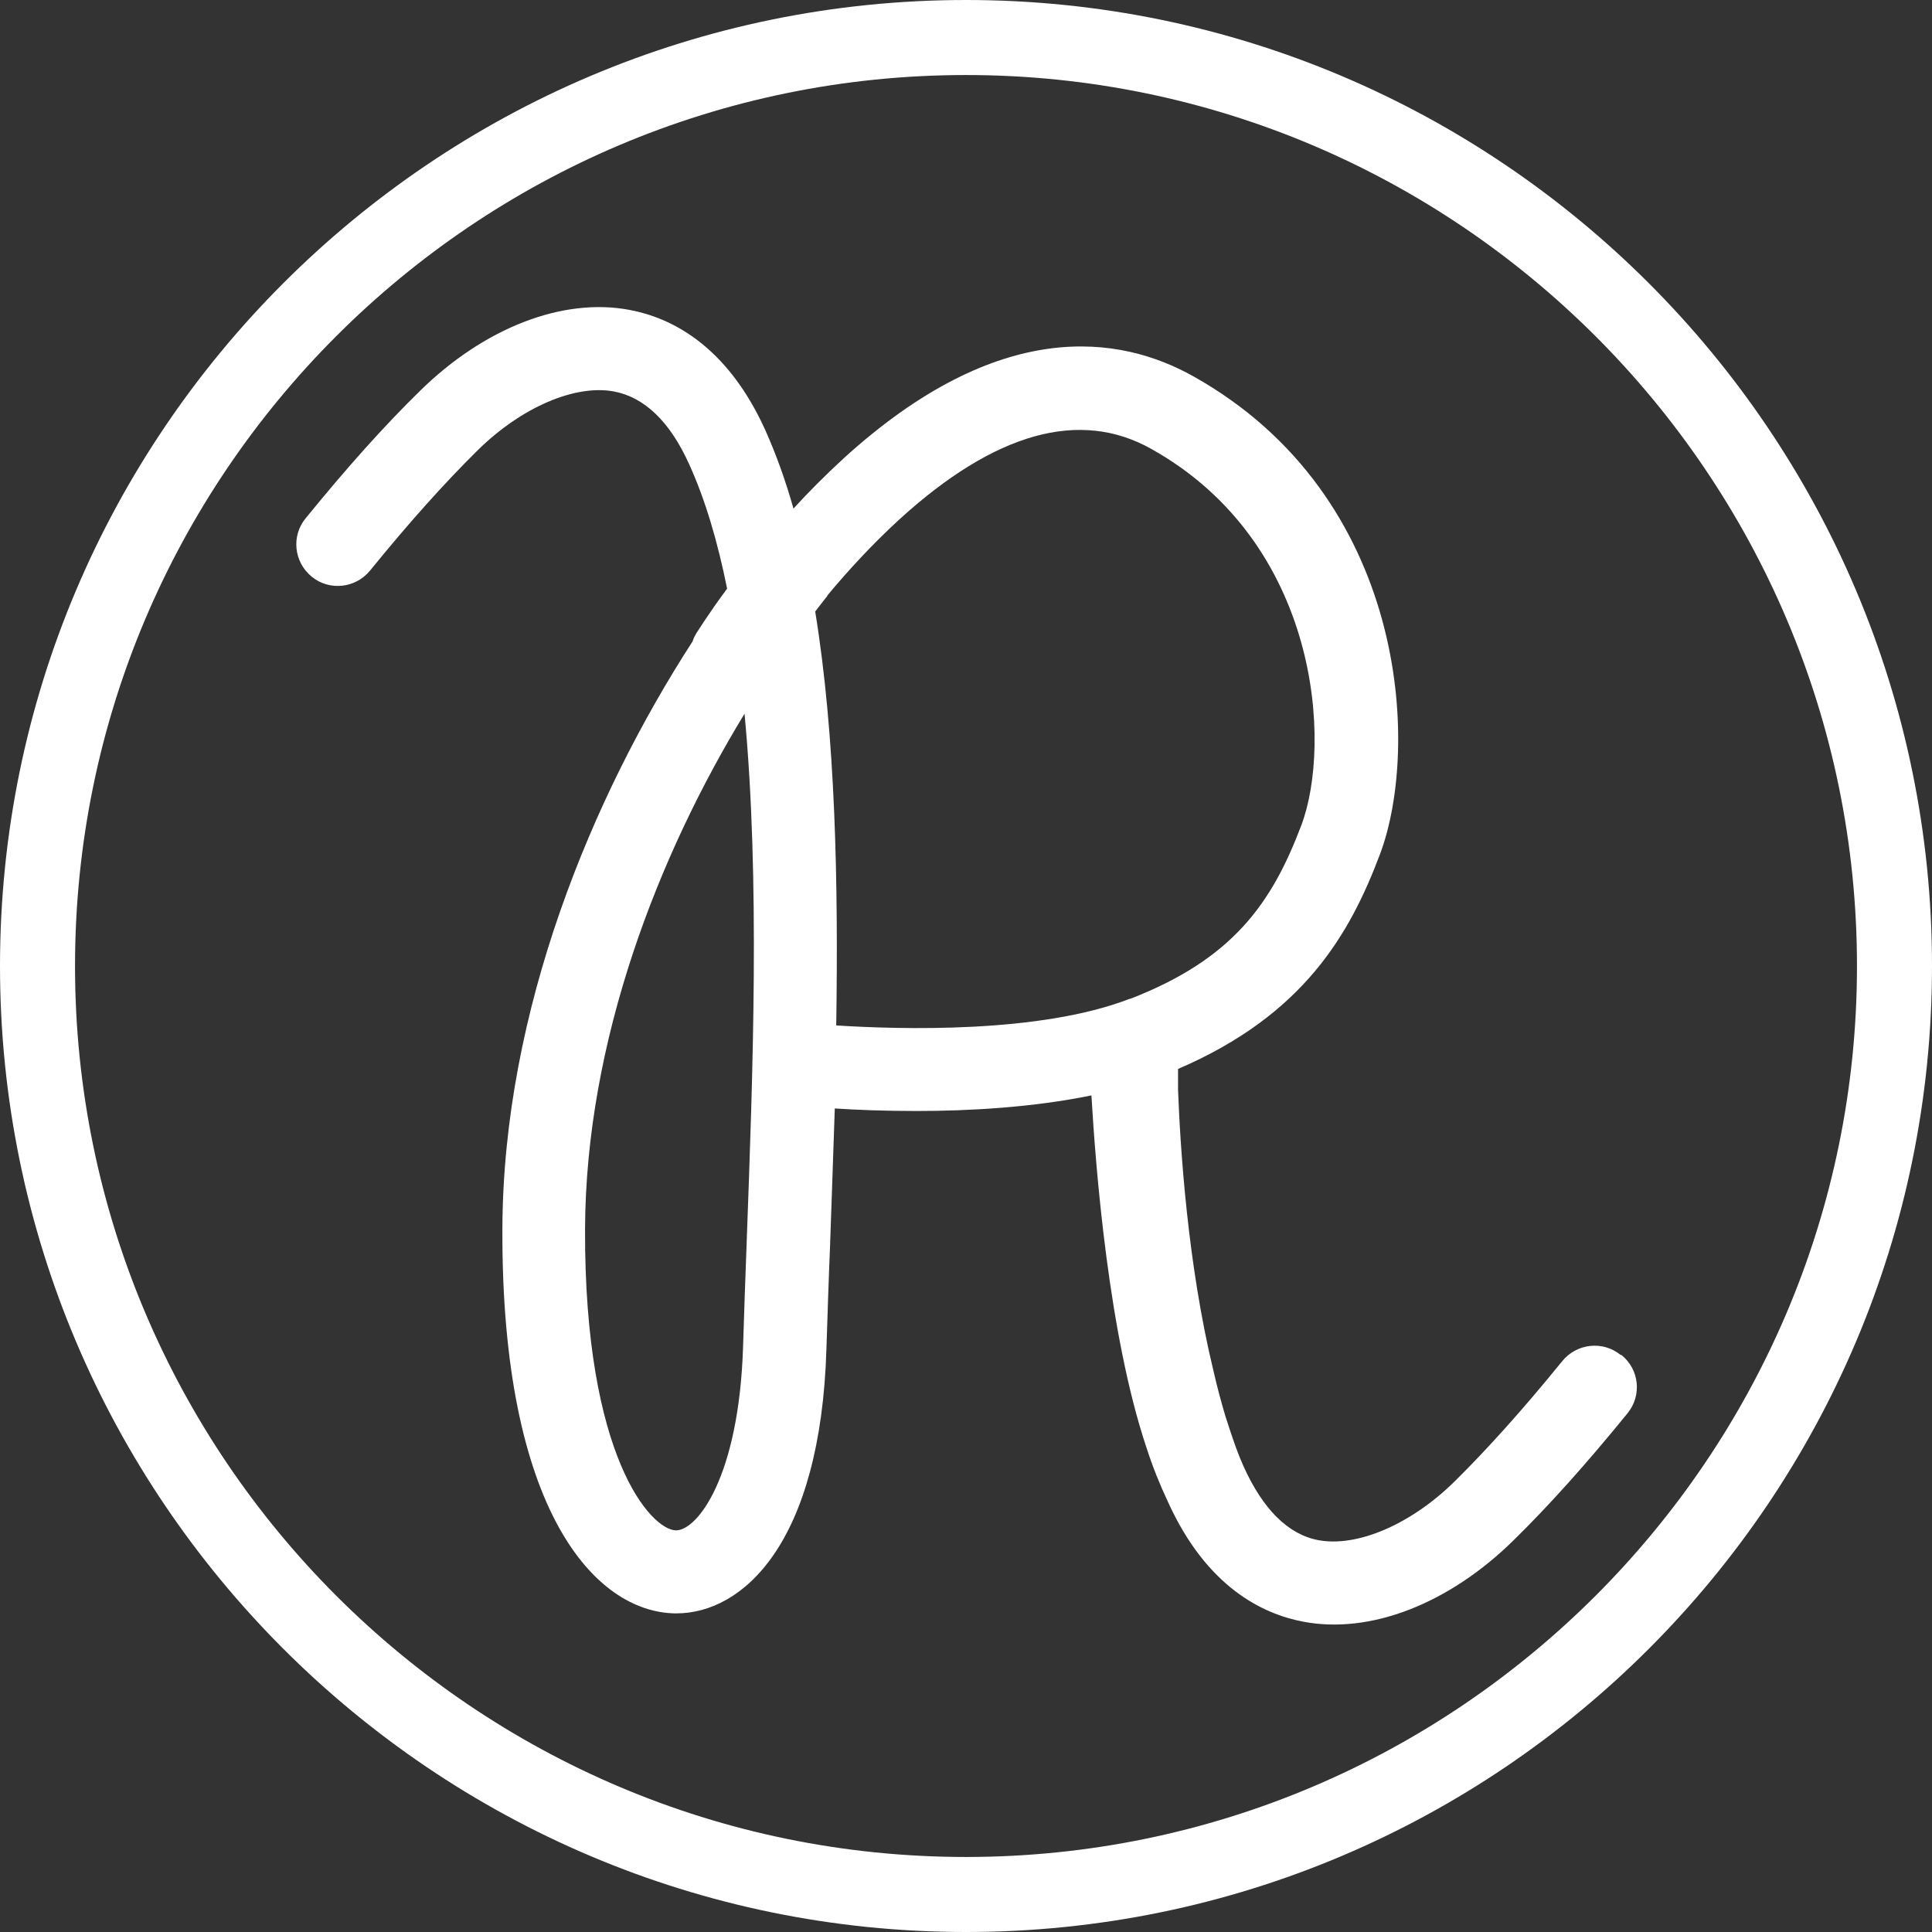
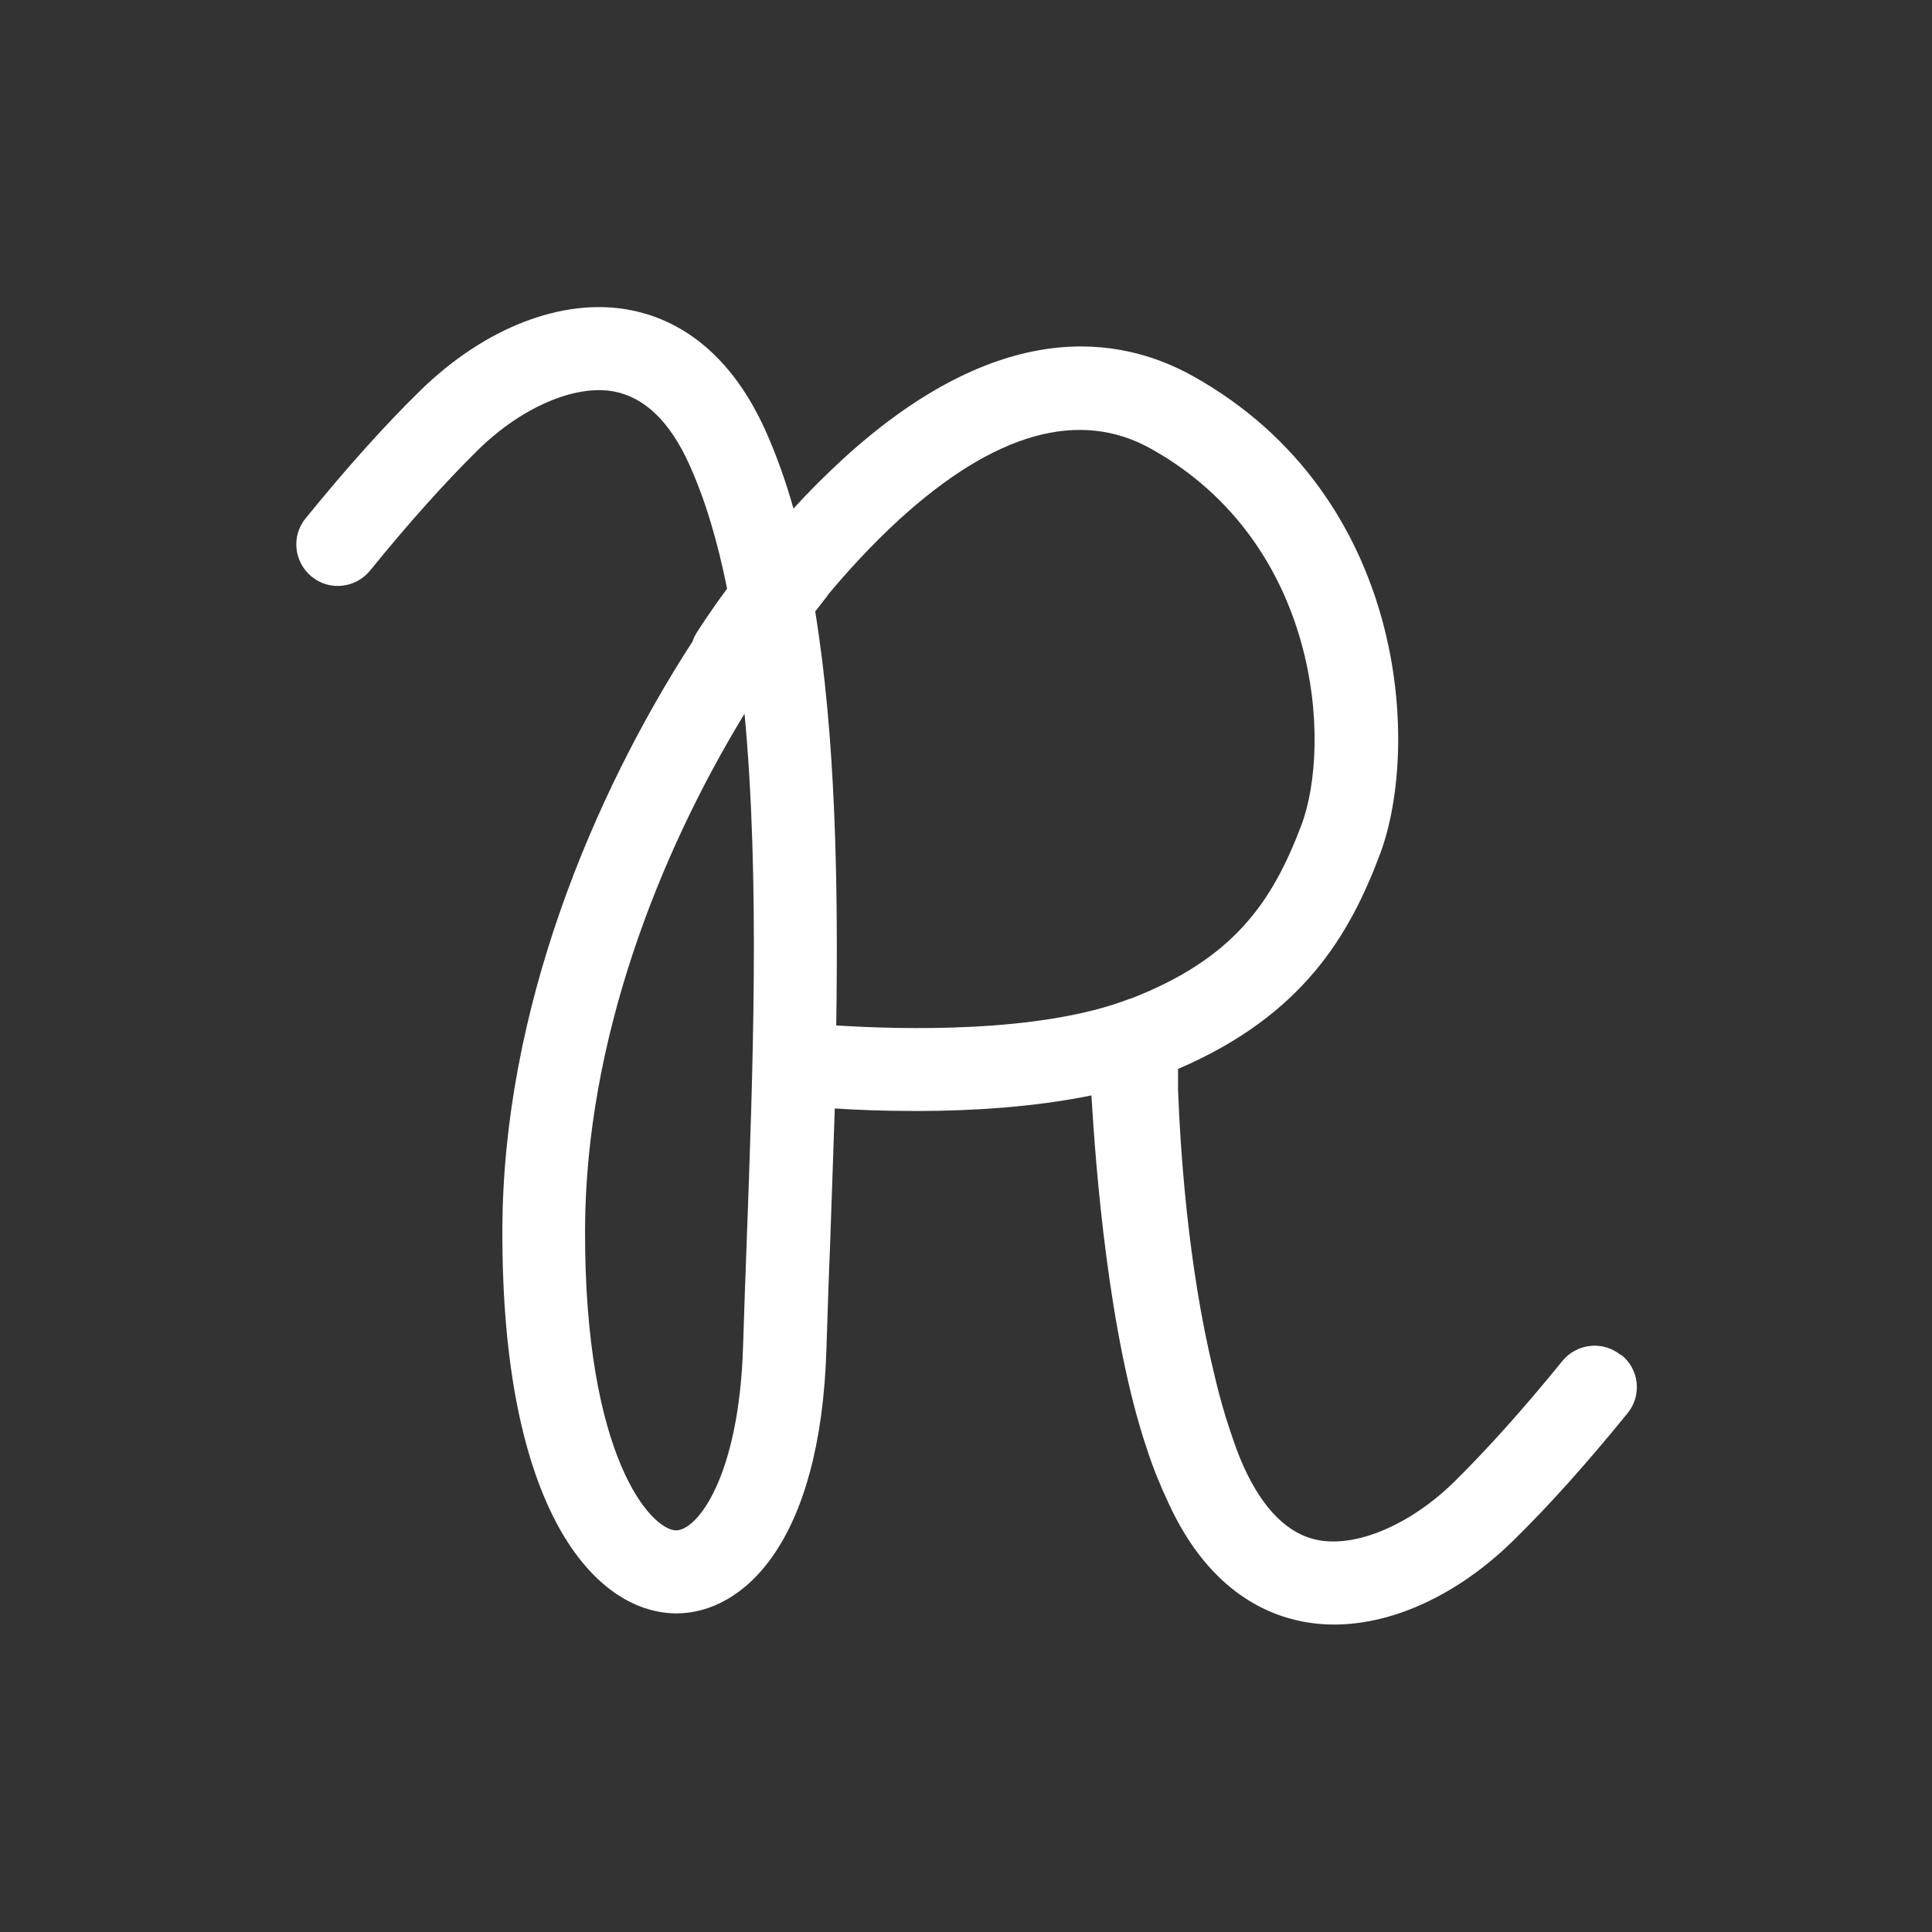
<svg xmlns="http://www.w3.org/2000/svg" fill="none" viewBox="0 0 60 60" height="60" width="60">
  <rect x="0" y="0" width="60" height="60" fill="#333333" stroke="none" />
  <g clip-path="url(#clip0_142_22619)">
-     <path fill="white" d="M30 60C13.452 60 0 46.537 0 30C0 13.463 13.452 0 30 0C46.548 0 60 13.452 60 30C60 46.548 46.548 60 30 60ZM30 2.33C14.736 2.33 2.33 14.736 2.33 30C2.33 45.264 14.747 57.67 30 57.67C45.253 57.67 57.67 45.253 57.67 30C57.67 14.747 45.253 2.33 30 2.33Z" />
    <path fill="white" d="M35.099 31.013C32.296 32.105 27.94 31.97 25.97 31.846C26.037 27.4 25.947 22.863 25.317 18.991C25.418 18.855 25.531 18.72 25.632 18.585C25.666 18.552 25.688 18.507 25.711 18.473C26.33 17.73 27.084 16.908 27.917 16.143C30.889 13.43 33.535 12.687 35.764 13.947C40.987 16.874 41.37 23.099 40.413 25.632C39.501 28.041 38.296 29.786 35.088 31.024M23.189 38.578C23.144 39.692 23.111 40.784 23.077 41.809C22.953 45.861 21.658 47.527 20.994 47.527C20.229 47.516 18.146 45.276 18.169 38.173C18.191 32.308 20.454 26.544 23.122 22.165C23.606 27.287 23.381 33.332 23.189 38.567M50.33 42.079C49.779 41.629 48.968 41.719 48.518 42.27C47.302 43.767 46.199 44.994 45.174 46.008C43.812 47.347 42.146 48.056 40.942 47.831C39.996 47.651 39.219 46.863 38.623 45.546C38.454 45.175 38.319 44.781 38.184 44.375C38.139 44.251 38.105 44.116 38.06 43.992C37.925 43.542 37.801 43.081 37.688 42.585C36.878 39.253 36.653 35.617 36.585 33.839V33.197C40.491 31.52 41.921 29.009 42.855 26.533C44.116 23.189 43.711 15.411 37.058 11.685C34.784 10.413 31.058 9.816 26.206 14.229C25.643 14.747 25.114 15.276 24.642 15.794C24.394 14.916 24.101 14.105 23.764 13.351C22.559 10.694 20.814 9.861 19.553 9.625C17.482 9.231 15.039 10.176 13.036 12.146C11.932 13.227 10.773 14.522 9.49 16.098C9.039 16.649 9.129 17.46 9.681 17.91C10.232 18.36 11.043 18.27 11.493 17.719C12.709 16.221 13.812 14.994 14.837 13.981C16.199 12.642 17.865 11.932 19.069 12.158C20.015 12.338 20.803 13.092 21.399 14.409C21.906 15.523 22.289 16.829 22.581 18.281C21.996 19.069 21.658 19.621 21.625 19.666C21.58 19.745 21.535 19.824 21.512 19.914C18.394 24.732 15.625 31.373 15.602 38.161C15.568 46.908 18.473 50.06 20.96 50.105C20.972 50.105 20.994 50.105 21.006 50.105C23.054 50.105 25.486 47.955 25.666 41.876C25.7 40.852 25.733 39.771 25.779 38.668C25.823 37.306 25.88 35.876 25.925 34.424C26.589 34.469 27.467 34.503 28.469 34.503C30.124 34.503 32.082 34.39 33.895 34.019C34.03 36.326 34.435 41.471 35.606 44.961C35.797 45.557 36.022 46.109 36.27 46.638C37.474 49.295 39.219 50.128 40.48 50.364C42.551 50.758 44.994 49.812 46.998 47.842C48.101 46.762 49.261 45.467 50.544 43.891C50.994 43.34 50.915 42.529 50.353 42.079" />
  </g>
  <defs>
    <clipPath id="clip0_142_22619">
      <rect fill="white" height="60" width="60" />
    </clipPath>
  </defs>
</svg>